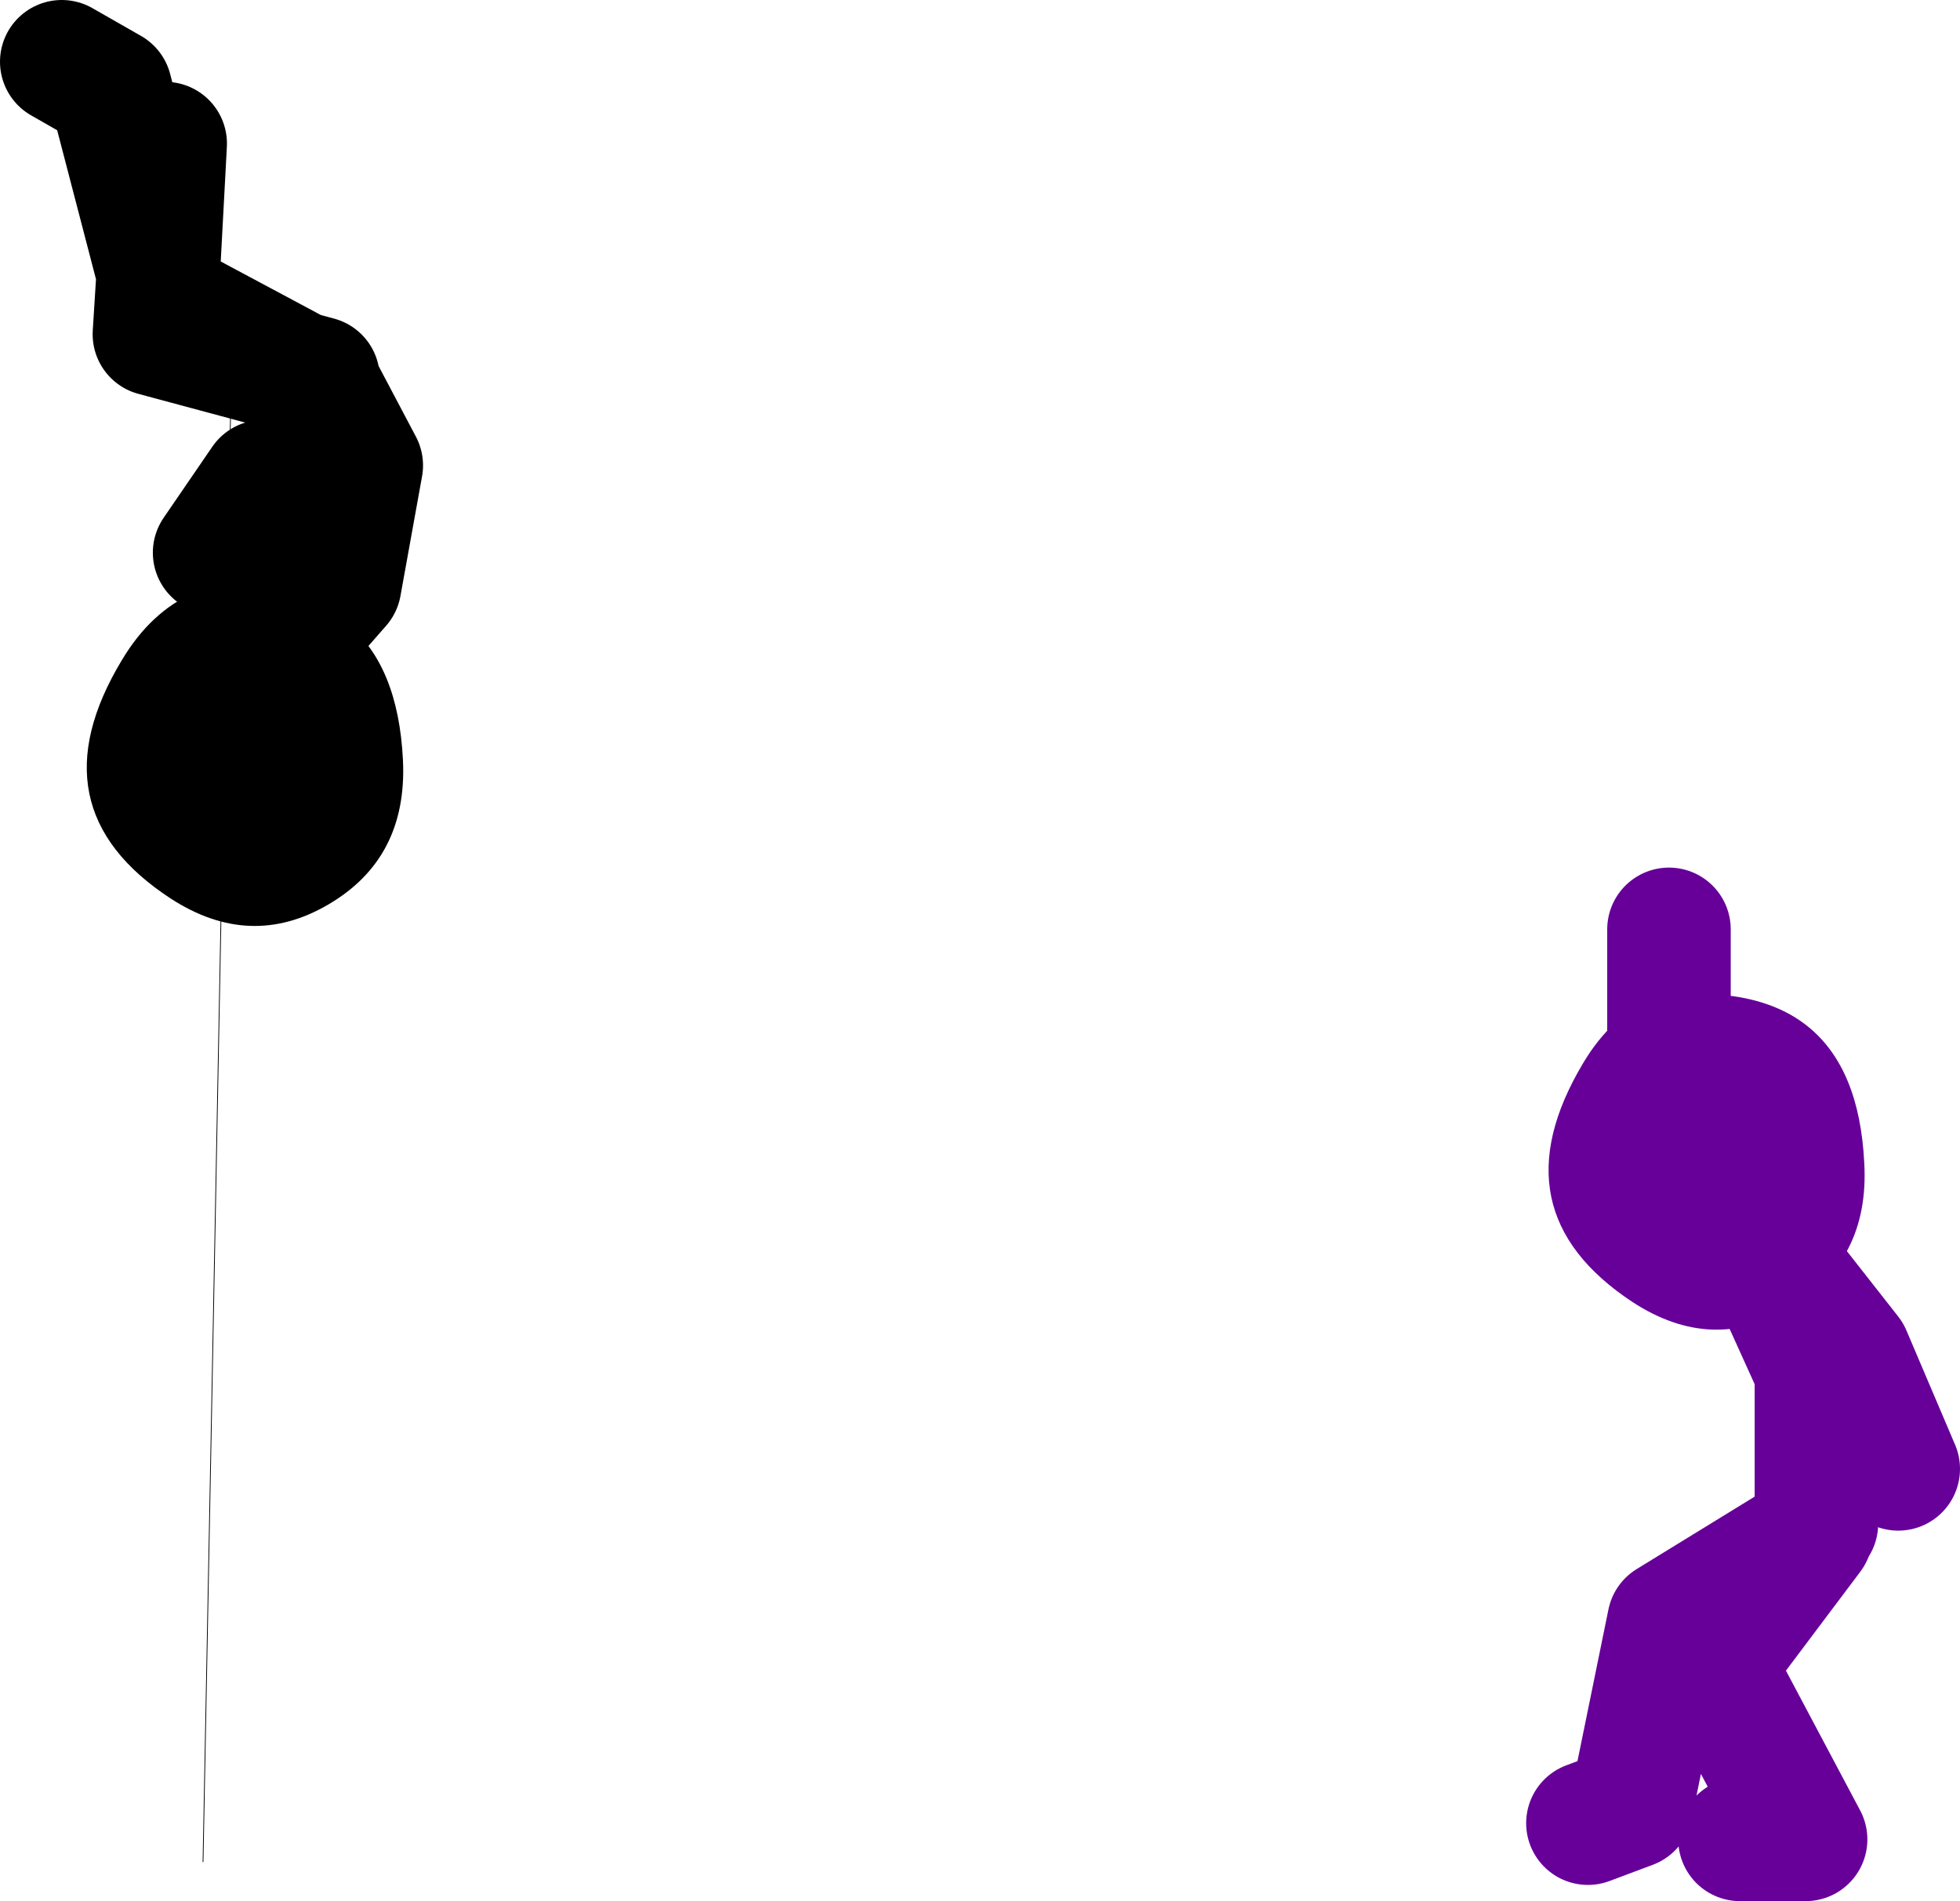
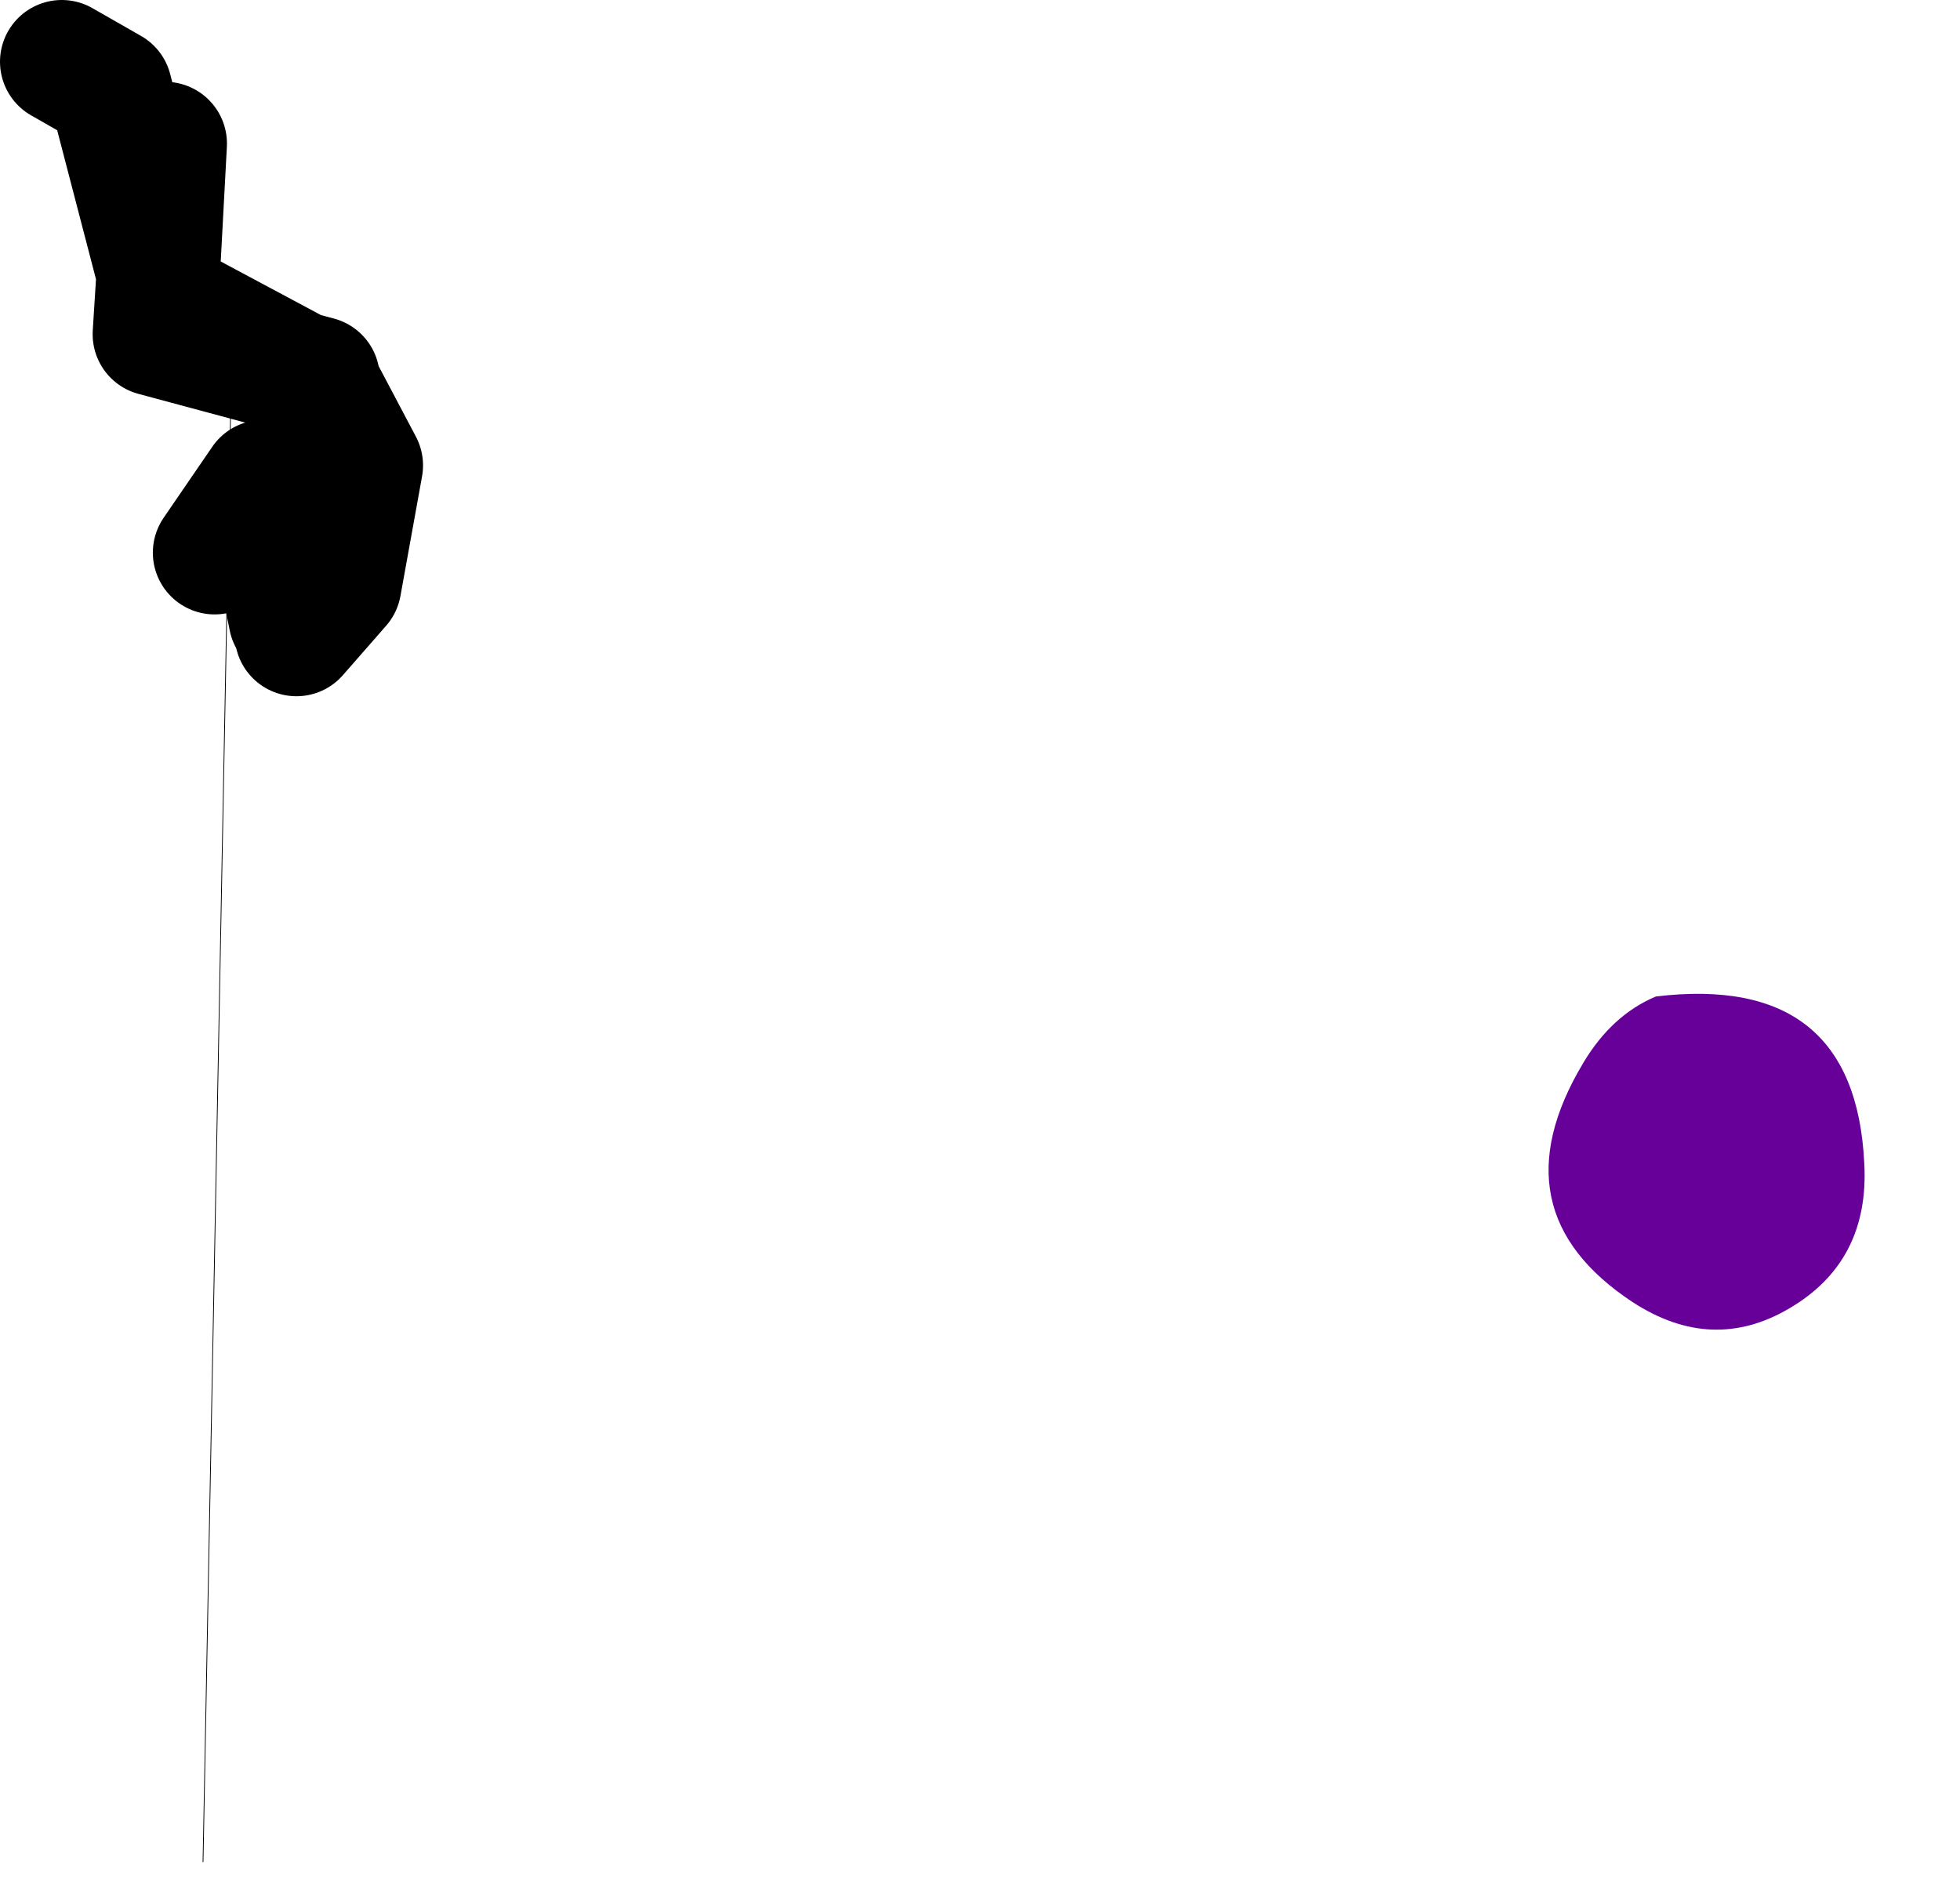
<svg xmlns="http://www.w3.org/2000/svg" height="123.15px" width="126.95px">
  <g transform="matrix(1.0, 0.0, 0.0, 1.0, 79.7, 31.35)">
-     <path d="M37.95 67.35 L37.95 57.45 34.1 48.95 33.55 48.05 28.4 39.8 28.4 28.85 M33.0 87.8 L37.25 87.8 31.25 76.5 37.6 68.05 28.4 73.7 25.95 85.7 23.15 86.75 M43.25 63.8 L40.1 56.4 33.55 48.05" fill="none" stroke="#660099" stroke-linecap="round" stroke-linejoin="round" stroke-width="8.0" />
    <path d="M27.55 33.2 Q40.45 31.65 41.05 44.0 41.4 50.35 36.2 53.4 31.2 56.35 26.05 53.0 17.1 47.1 22.85 37.5 24.7 34.4 27.55 33.2" fill="#660099" fill-rule="evenodd" stroke="none" />
    <path d="M-60.5 9.75 L-57.7 6.55 -56.3 -1.2 -59.1 -6.5 -60.4 -7.2 -69.7 -9.7 -69.45 -13.65 -72.55 -25.55 -75.7 -27.35 M-69.0 -22.05 L-69.45 -13.65 -69.0 -11.8 -60.4 -7.2 -59.1 -6.85 M-60.9 8.7 L-62.65 -0.15 -65.8 4.45" fill="none" stroke="#000000" stroke-linecap="round" stroke-linejoin="round" stroke-width="8.0" />
-     <path d="M-53.6 17.9 Q-53.3 24.25 -58.45 27.25 -63.5 30.2 -68.65 26.85 -77.6 21.0 -71.8 11.4 -69.95 8.3 -67.15 7.05 -54.2 5.5 -53.6 17.9" fill="#000000" fill-rule="evenodd" stroke="none" />
    <path d="M-66.55 89.25 L-64.75 -5.4" fill="none" stroke="#000000" stroke-linecap="round" stroke-linejoin="round" stroke-width="0.05" />
  </g>
</svg>